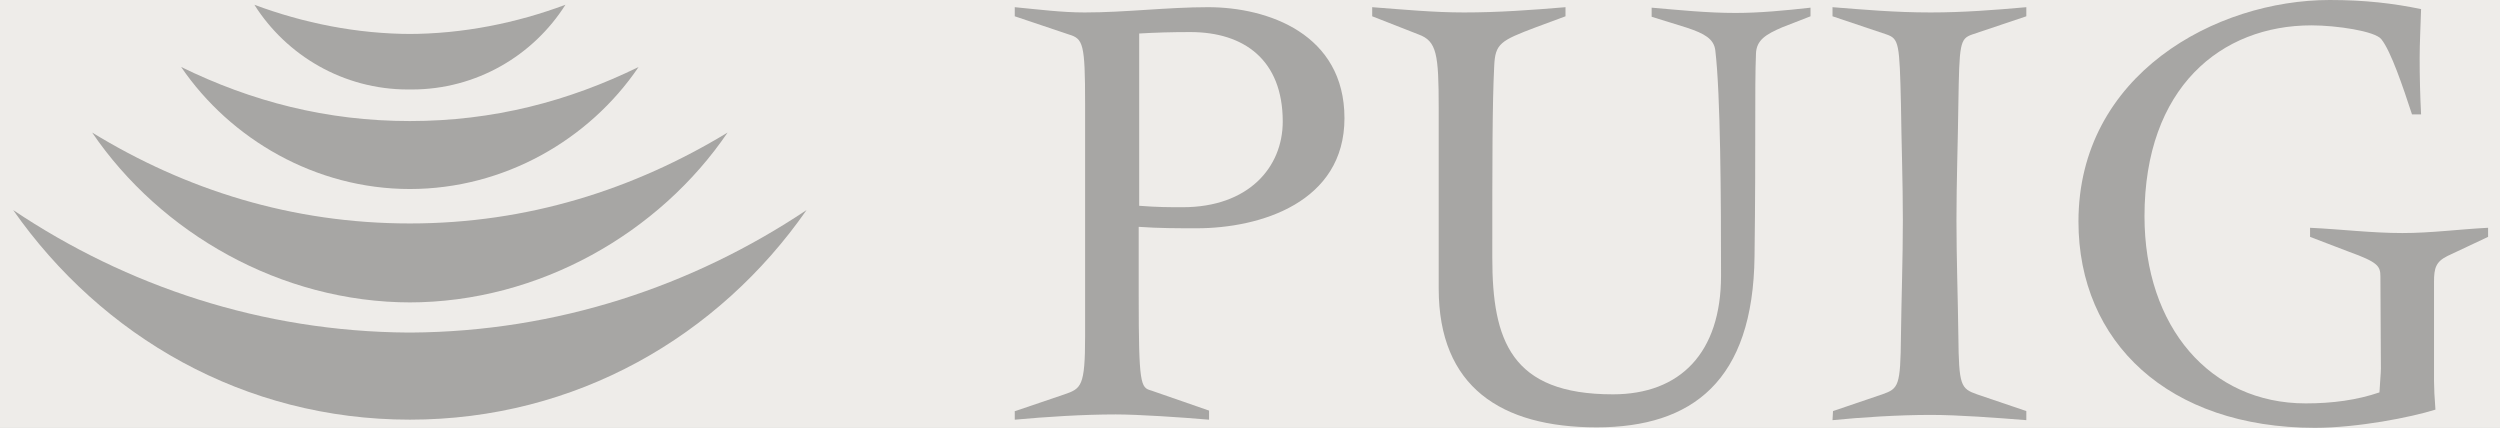
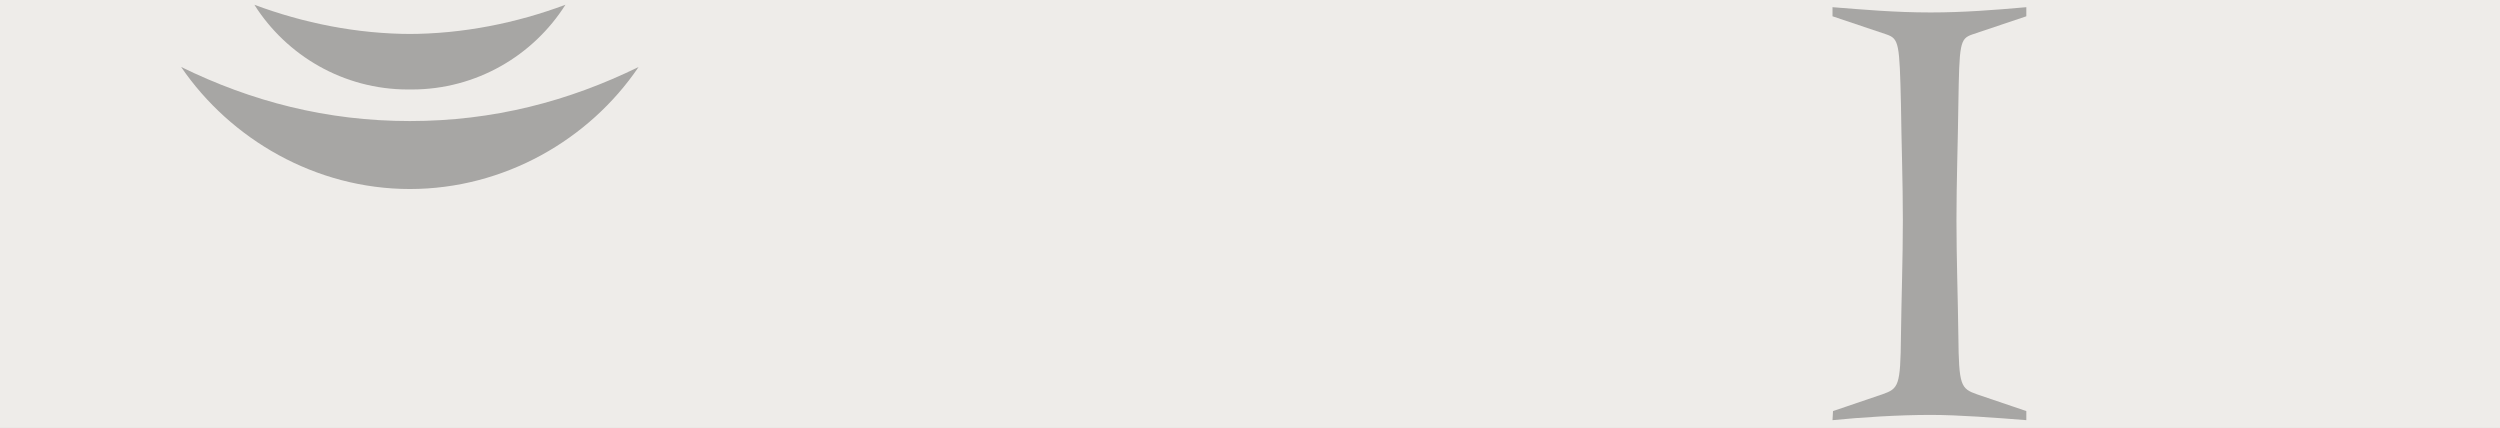
<svg xmlns="http://www.w3.org/2000/svg" width="187" height="32" viewBox="0 0 187 32" fill="none">
  <rect width="187" height="32" fill="#1E1E1E" />
  <g id="Home Soolvers ESP">
    <rect width="1440" height="6311" transform="translate(-396 -5474)" fill="#fff" />
    <g id="Clientes">
      <rect id="Rectangle 9" x="-396" y="-132" width="1440" height="442" fill="#EEECE9" />
      <g id="Logos">
        <g id="Line 1 Logos">
          <g id="Logo Puig">
-             <path id="Vector" d="M75.94 30.748L79.627 29.496C80.88 29.066 81.166 28.887 81.166 25.165V7.769C81.166 3.258 81.023 2.901 79.949 2.578L75.904 1.218V0.538C77.766 0.717 79.448 0.932 81.13 0.932C84.209 0.932 87.287 0.538 90.365 0.538C94.839 0.538 100.566 2.543 100.566 8.842C100.566 15.142 94.267 17.075 89.506 17.075C88.146 17.075 86.678 17.075 85.175 16.968V22.158C85.175 28.78 85.318 28.994 86.106 29.209L90.437 30.713V31.393C88.361 31.214 85.139 30.999 83.457 30.999C81.023 30.999 78.231 31.178 75.904 31.393V30.748H75.94ZM85.211 15.393C86.607 15.5 87.43 15.5 88.468 15.5C93.372 15.5 95.949 12.529 95.949 9.093C95.949 4.475 93.05 2.399 89.041 2.399C87.645 2.399 86.392 2.435 85.211 2.507V15.393Z" fill="#000" fill-opacity=".3" />
-             <path id="Vector_2" d="M135.427 1.218L133.315 2.041C132.062 2.578 131.382 3.008 131.347 4.01C131.239 6.695 131.347 10.632 131.239 19.187C131.132 28.493 126.586 31.965 119.427 31.965C112.268 31.965 107.615 28.923 107.615 21.585V8.091C107.615 4.046 107.472 3.079 106.112 2.578L102.64 1.218V0.538C105.002 0.717 107.257 0.932 109.512 0.932C112.054 0.932 114.559 0.753 117.1 0.538V1.218L114.881 2.041C112.232 3.044 111.839 3.258 111.767 4.941C111.624 7.769 111.624 11.921 111.624 19.294C111.624 25.451 113.02 29.496 120.644 29.496C125.691 29.496 128.734 26.381 128.734 20.619C128.734 14.856 128.698 7.053 128.304 3.76C128.197 2.901 127.481 2.507 126.192 2.077L123.543 1.254V0.574C125.62 0.753 127.696 0.968 129.807 0.968C131.633 0.968 133.494 0.789 135.427 0.574V1.218Z" fill="#000" fill-opacity=".3" />
            <path id="Vector_3" d="M137.108 30.748L140.795 29.496C142.012 29.066 142.155 28.887 142.191 25.165C142.227 22.265 142.334 19.366 142.334 16.466C142.334 13.567 142.227 10.668 142.191 7.769C142.084 3.258 142.048 2.901 141.117 2.578L137.072 1.218V0.538C139.363 0.717 141.726 0.932 144.41 0.932C146.808 0.932 149.171 0.753 151.569 0.538V1.218L147.524 2.578C146.594 2.901 146.558 3.258 146.486 7.769C146.451 10.668 146.343 13.567 146.343 16.466C146.343 19.366 146.451 22.265 146.486 25.165C146.522 28.851 146.665 29.066 147.882 29.496L151.569 30.748V31.428C149.314 31.25 146.522 31.035 144.41 31.035C142.012 31.035 139.22 31.214 137.072 31.428L137.108 30.748Z" fill="#000" fill-opacity=".3" />
-             <path id="Vector_4" d="M178.055 20.689C178.055 19.902 177.876 19.615 175.692 18.828L172.793 17.718V17.038C175.084 17.145 177.411 17.432 179.701 17.432C181.849 17.432 183.997 17.145 186.109 17.038V17.718L183.066 19.15C182.207 19.579 182.064 20.045 182.064 21.083V28.492C182.064 28.957 182.1 29.781 182.171 30.64C180.346 31.212 176.373 32 173.151 32C162.198 32 155.469 25.593 155.469 16.573C155.469 5.584 165.742 0 174.261 0C176.909 0 179.021 0.251 181.097 0.68C181.062 1.933 180.99 3.186 180.99 4.367C180.99 5.763 181.026 7.159 181.097 8.555H180.417C179.737 6.479 178.842 3.83 178.126 2.935C177.661 2.327 174.762 1.897 172.901 1.897C166.135 1.897 160.408 6.55 160.408 16.179C160.408 24.447 165.312 30.174 172.471 30.174C174.475 30.174 176.301 29.924 177.983 29.351C178.019 28.635 178.091 27.919 178.091 27.561L178.055 20.689Z" fill="#000" fill-opacity=".3" />
-             <path id="Vector_5" d="M30.517 6.693C25.685 6.693 21.426 4.152 19.027 0.357C22.678 1.718 26.687 2.541 30.804 2.541H30.517C34.634 2.541 38.643 1.718 42.294 0.357C39.895 4.152 35.636 6.693 30.804 6.693H30.517Z" fill="#000" fill-opacity=".3" />
+             <path id="Vector_5" d="M30.517 6.693C25.685 6.693 21.426 4.152 19.027 0.357C22.678 1.718 26.687 2.541 30.804 2.541H30.517C34.634 2.541 38.643 1.718 42.294 0.357C39.895 4.152 35.636 6.693 30.804 6.693H30.517" fill="#000" fill-opacity=".3" />
            <path id="Vector_6" d="M30.658 9.055C24.43 9.055 18.811 7.587 13.549 5.01C17.236 10.415 23.607 14.138 30.658 14.138C37.71 14.138 44.081 10.451 47.768 5.01C42.506 7.587 36.887 9.055 30.658 9.055Z" fill="#000" fill-opacity=".3" />
-             <path id="Vector_7" d="M30.586 22.621C40.358 22.621 49.343 17.395 54.425 9.914C47.41 14.174 39.463 16.715 30.658 16.715C21.853 16.715 13.906 14.209 6.891 9.914C12.009 17.431 20.994 22.621 30.73 22.621H30.586Z" fill="#000" fill-opacity=".3" />
-             <path id="Vector_8" d="M30.729 24.876C41.682 24.804 51.812 21.404 60.331 15.712C53.745 25.162 43.078 31.39 30.658 31.39C18.237 31.39 7.606 25.162 0.984 15.712C9.468 21.404 19.597 24.804 30.55 24.876H30.729Z" fill="#000" fill-opacity=".3" />
          </g>
        </g>
      </g>
    </g>
  </g>
</svg>